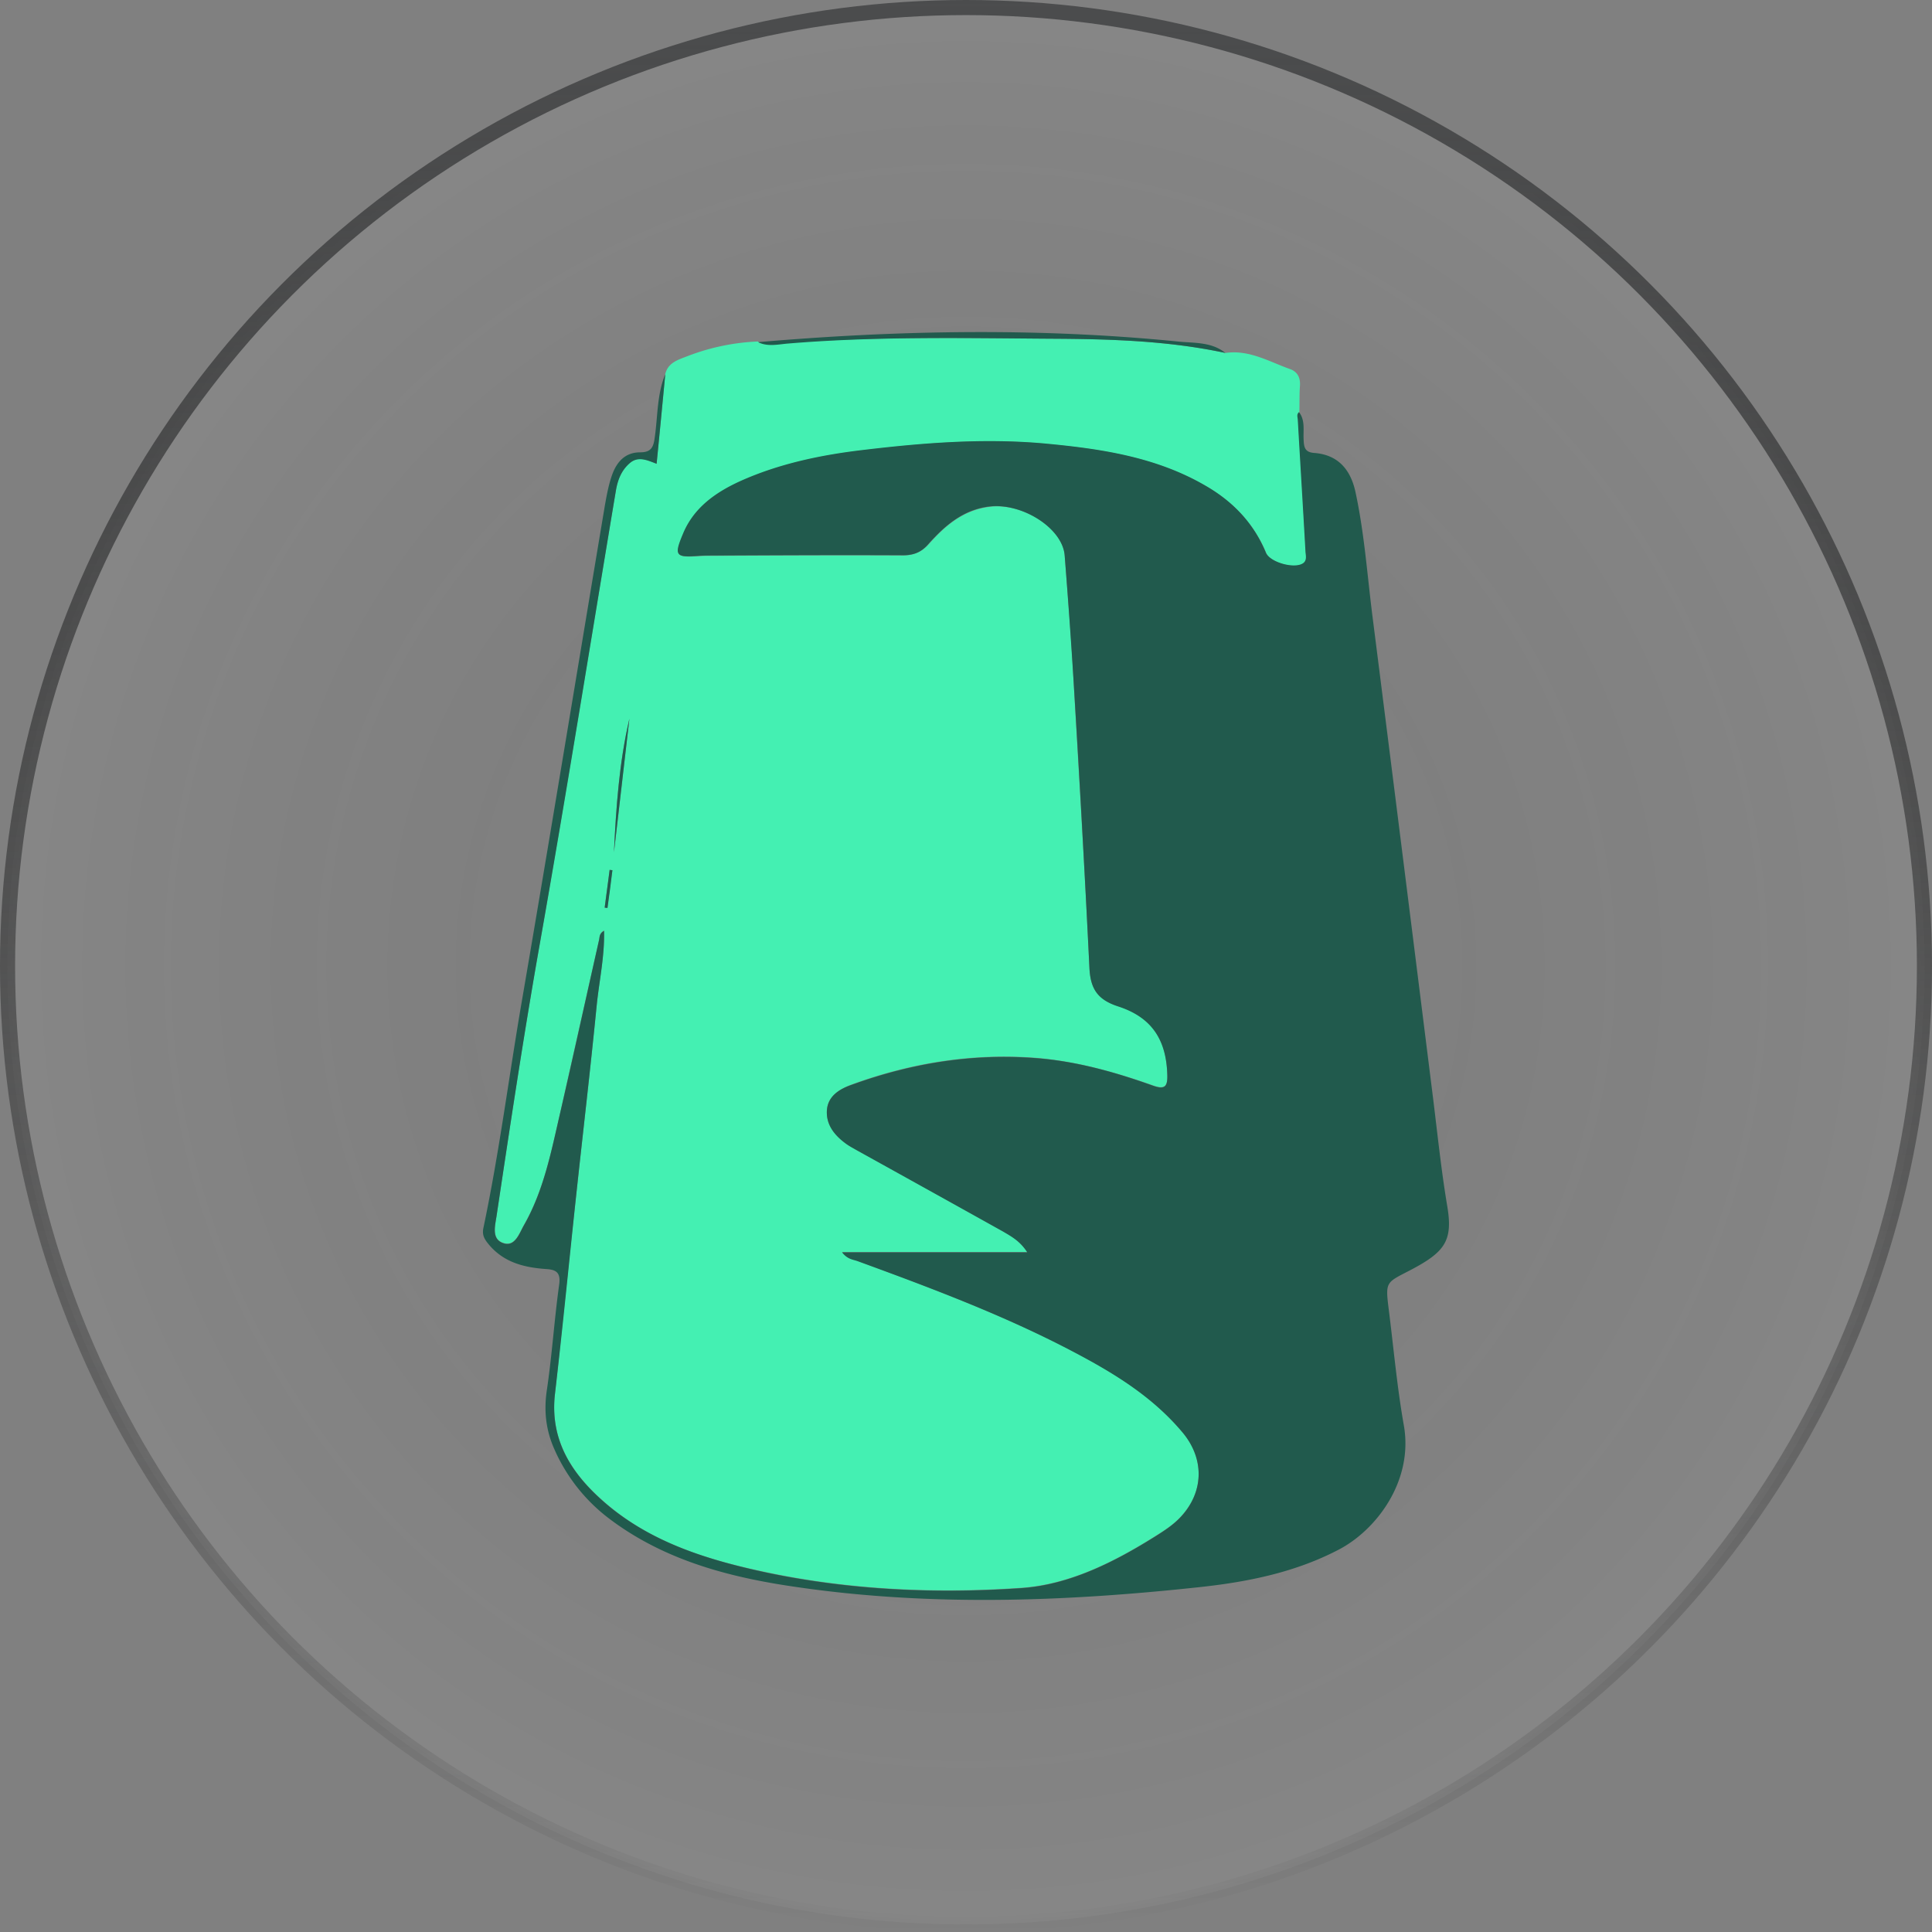
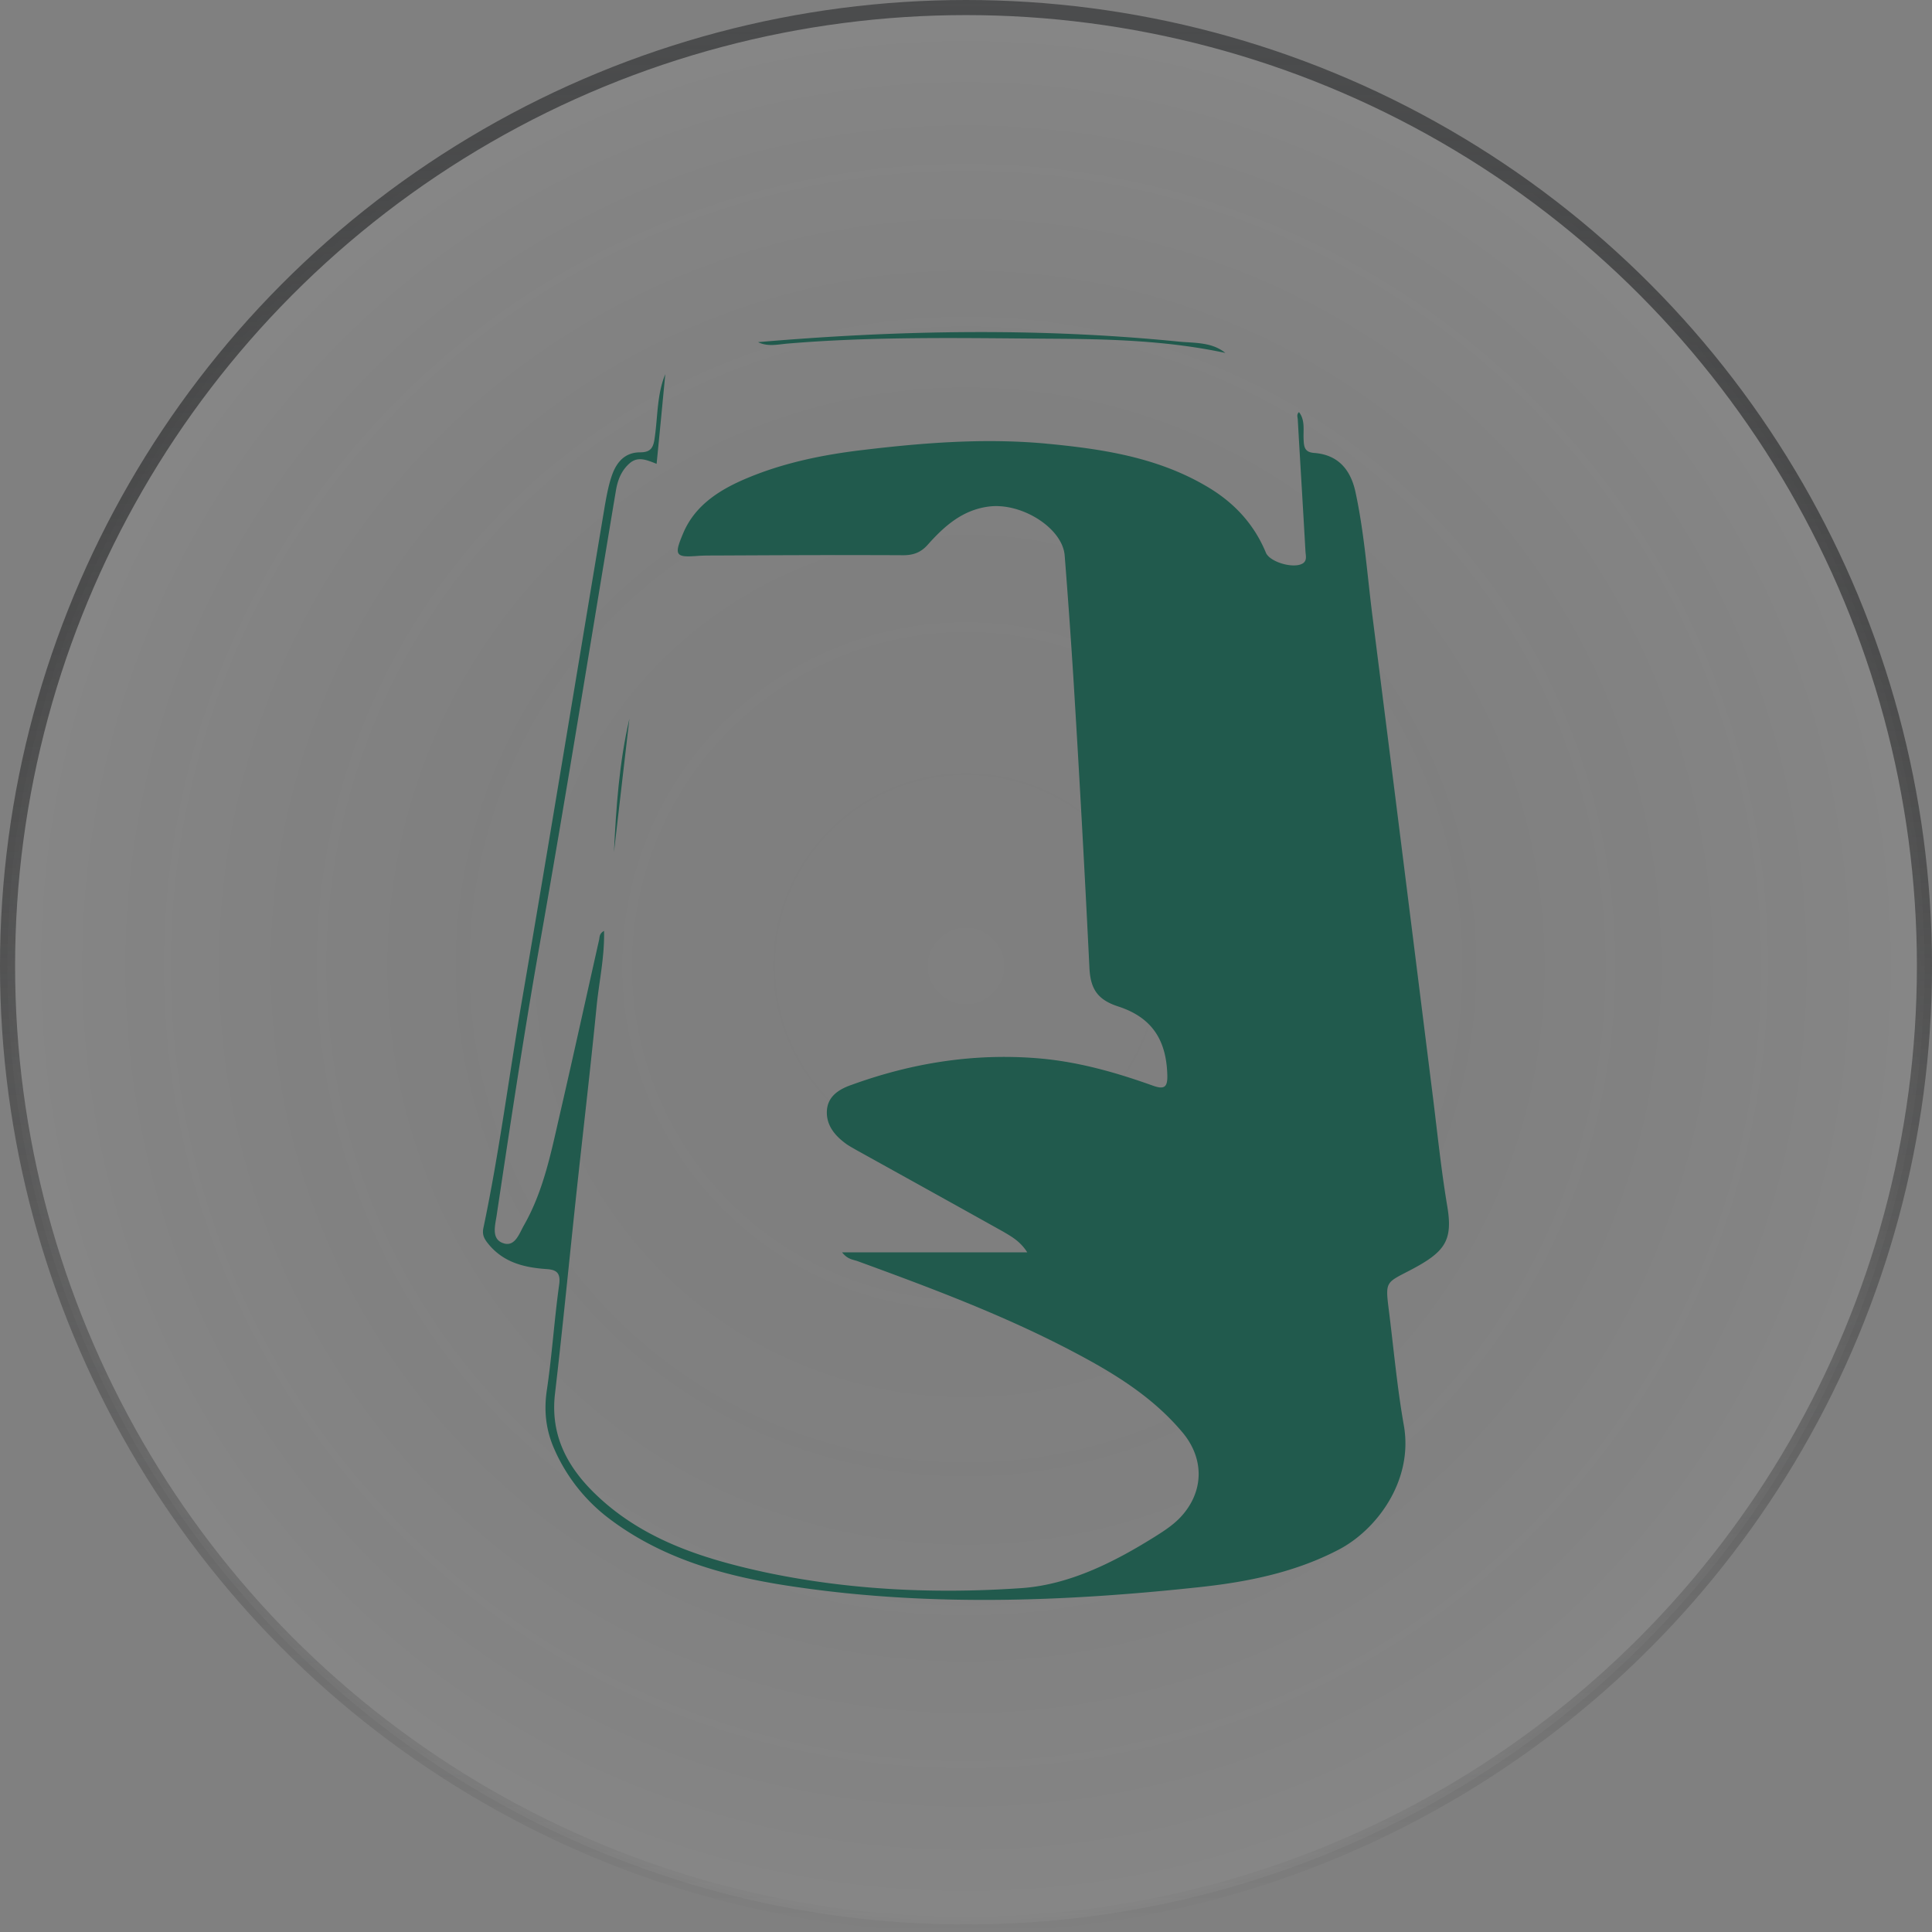
<svg xmlns="http://www.w3.org/2000/svg" width="64" height="64" fill="none" viewBox="0 0 64 64">
  <rect x="0" y="0" width="64" height="64" fill="#808080" stroke="none" />
  <circle cx="32" cy="32" r="31.75" fill="url(#a)" fill-opacity=".05" stroke="url(#b)" stroke-width=".5" />
-   <path fill="#44F0B2" d="M40.594 11.692c.789-.113 1.444.287 2.14.534.256.092.349.297.328.564-.02.287-.01.574-.02.872-.082.061-.052.143-.041.236.092 1.467.174 2.934.256 4.391.01.133.05.277-.082.38-.277.195-1.096-.031-1.23-.35-.398-.964-1.085-1.682-1.976-2.205-1.669-.975-3.512-1.242-5.386-1.416-1.997-.184-3.984-.02-5.96.216-1.403.164-2.796.451-4.096 1.036-.81.37-1.526.862-1.885 1.723-.317.75-.256.8.523.75.174-.01.338-.01.512-.01 2.068-.011 4.127-.021 6.195-.011.369 0 .635-.093.891-.37.533-.605 1.137-1.128 1.997-1.24 1.075-.155 2.437.686 2.509 1.6.102 1.344.215 2.688.287 4.032.184 3.2.379 6.402.532 9.613.03.698.256 1.067.953 1.293 1.136.37 1.597 1.128 1.628 2.277.01.39-.092.483-.471.35-1.25-.442-2.53-.801-3.871-.914-2.11-.164-4.148.164-6.114.883-.379.143-.778.369-.82.83-.04.503.267.862.656 1.14.093.071.205.133.308.184 1.628.903 3.246 1.806 4.874 2.709.277.153.553.307.799.687h-6.134c.164.226.348.226.502.287 2.416.893 4.823 1.796 7.117 2.986 1.352.708 2.642 1.487 3.645 2.678.758.892.728 2.031-.092 2.862-.225.236-.502.41-.778.585-1.372.862-2.847 1.61-4.444 1.723-2.817.195-5.663.072-8.449-.513-1.915-.4-3.779-.964-5.305-2.267-1.095-.934-1.884-2.052-1.71-3.632.246-2.206.461-4.412.707-6.617.225-2.083.47-4.166.676-6.259.082-.82.266-1.631.245-2.483-.153.082-.143.206-.163.298l-1.29 5.735c-.298 1.283-.543 2.575-1.21 3.735-.143.256-.286.697-.655.584-.42-.123-.286-.574-.245-.892.44-2.934.88-5.869 1.392-8.793.891-5.068 1.71-10.157 2.56-15.235.062-.37.185-.688.472-.934.266-.226.563-.092.88.03.103-1.035.195-2 .287-2.964.092-.38.43-.472.717-.585a7.31 7.31 0 0 1 2.345-.493c.307.154.635.083.952.052 2.919-.226 5.838-.164 8.746-.144 1.946.01 3.891.062 5.796.472ZM20.85 23.809c-.338 1.436-.44 2.934-.512 4.422.174-1.468.338-2.945.512-4.422Zm-.563 5.017c-.03 0-.061-.01-.092-.01-.051.42-.113.83-.164 1.251.03 0 .061.01.092.01.051-.41.102-.83.164-1.251Z" />
  <path fill="#215A4D" d="M22.038 12.4c-.092.964-.184 1.929-.287 2.965-.317-.123-.604-.257-.88-.03-.287.245-.41.563-.471.933-.85 5.078-1.66 10.167-2.56 15.235-.513 2.925-.953 5.859-1.393 8.793-.052.328-.174.77.245.893.369.112.512-.329.656-.585.665-1.16.911-2.452 1.208-3.735.44-1.908.86-3.827 1.29-5.735.021-.092 0-.205.164-.297.02.861-.164 1.672-.245 2.482-.205 2.083-.451 4.166-.676 6.259-.236 2.206-.45 4.411-.707 6.617-.174 1.57.614 2.699 1.71 3.632 1.526 1.293 3.4 1.857 5.305 2.268 2.785.584 5.622.708 8.448.513 1.588-.113 3.073-.862 4.445-1.724.276-.174.543-.349.778-.585.82-.841.85-1.97.092-2.862-1.003-1.19-2.294-1.97-3.645-2.678-2.284-1.2-4.7-2.103-7.118-2.986-.153-.05-.327-.061-.501-.287h6.134c-.236-.37-.523-.523-.799-.687-1.618-.903-3.246-1.806-4.875-2.709-.102-.061-.204-.113-.307-.184-.389-.277-.696-.637-.655-1.14.04-.471.43-.697.82-.83 1.976-.718 4.013-1.047 6.113-.883 1.341.103 2.611.462 3.87.913.38.134.482.041.472-.348-.031-1.15-.492-1.909-1.628-2.278-.697-.226-.922-.595-.953-1.293a754.814 754.814 0 0 0-.532-9.613 266.366 266.366 0 0 0-.287-4.032c-.072-.913-1.434-1.765-2.52-1.621-.86.113-1.454.636-1.996 1.241-.246.288-.512.38-.891.37-2.069-.01-4.127 0-6.196.01-.174 0-.338 0-.512.01-.778.062-.84 0-.522-.749.358-.851 1.075-1.354 1.884-1.723 1.3-.585 2.694-.873 4.097-1.037 1.976-.236 3.963-.39 5.96-.215 1.873.174 3.727.441 5.386 1.416.901.523 1.577 1.241 1.976 2.206.134.318.943.543 1.23.348.133-.092.092-.246.081-.38-.082-1.466-.174-2.934-.256-4.39-.01-.082-.04-.165.041-.236.215.277.133.615.154.923.01.257.051.41.358.43.779.062 1.188.545 1.352 1.263.307 1.405.4 2.842.584 4.258.676 5.324 1.341 10.639 2.007 15.964.143 1.17.266 2.339.46 3.488.185 1.128-.081 1.498-1.238 2.103-.789.41-.82.37-.707 1.272.164 1.293.277 2.586.502 3.858.328 1.847-.912 3.478-2.161 4.125-1.413.738-2.95 1.056-4.516 1.23-4.608.503-9.217.667-13.815-.05-2.099-.329-4.137-.914-5.867-2.237A5.802 5.802 0 0 1 18.361 48c-.277-.626-.349-1.262-.246-1.95.174-1.169.246-2.339.41-3.508.05-.39-.103-.482-.43-.503-.728-.051-1.414-.215-1.916-.83-.143-.175-.215-.309-.163-.545.532-2.523.85-5.078 1.29-7.612.932-5.438 1.823-10.886 2.734-16.323.061-.34.123-.678.236-.996.153-.43.43-.749.931-.749.349 0 .44-.153.482-.492.102-.698.072-1.426.348-2.093Zm18.556-.708c-1.915-.41-3.85-.462-5.796-.472-2.909-.02-5.827-.082-8.736.164-.317.031-.645.103-.952-.05 4.67-.401 9.34-.483 14.01-.011.501.04 1.044.02 1.474.37Z" />
-   <path fill="#215A4D" d="M20.85 23.809c-.174 1.477-.338 2.944-.512 4.421.072-1.487.174-2.975.512-4.421Zm-.563 5.017c-.051.42-.102.83-.164 1.251-.03 0-.062-.01-.092-.01.051-.42.113-.83.164-1.252.03.01.061.01.092.01Z" />
+   <path fill="#215A4D" d="M20.85 23.809c-.174 1.477-.338 2.944-.512 4.421.072-1.487.174-2.975.512-4.421Zm-.563 5.017Z" />
  <defs>
    <radialGradient id="a" cx="0" cy="0" r="1" gradientTransform="matrix(0 32 -32 0 32 32)" gradientUnits="userSpaceOnUse">
      <stop stop-opacity="0" />
      <stop offset="1" stop-color="#fff" />
    </radialGradient>
    <linearGradient id="b" x1="32" x2="32" y1="0" y2="64" gradientUnits="userSpaceOnUse">
      <stop stop-color="#4B4C4D" />
      <stop offset="1" stop-opacity="0" />
    </linearGradient>
  </defs>
</svg>